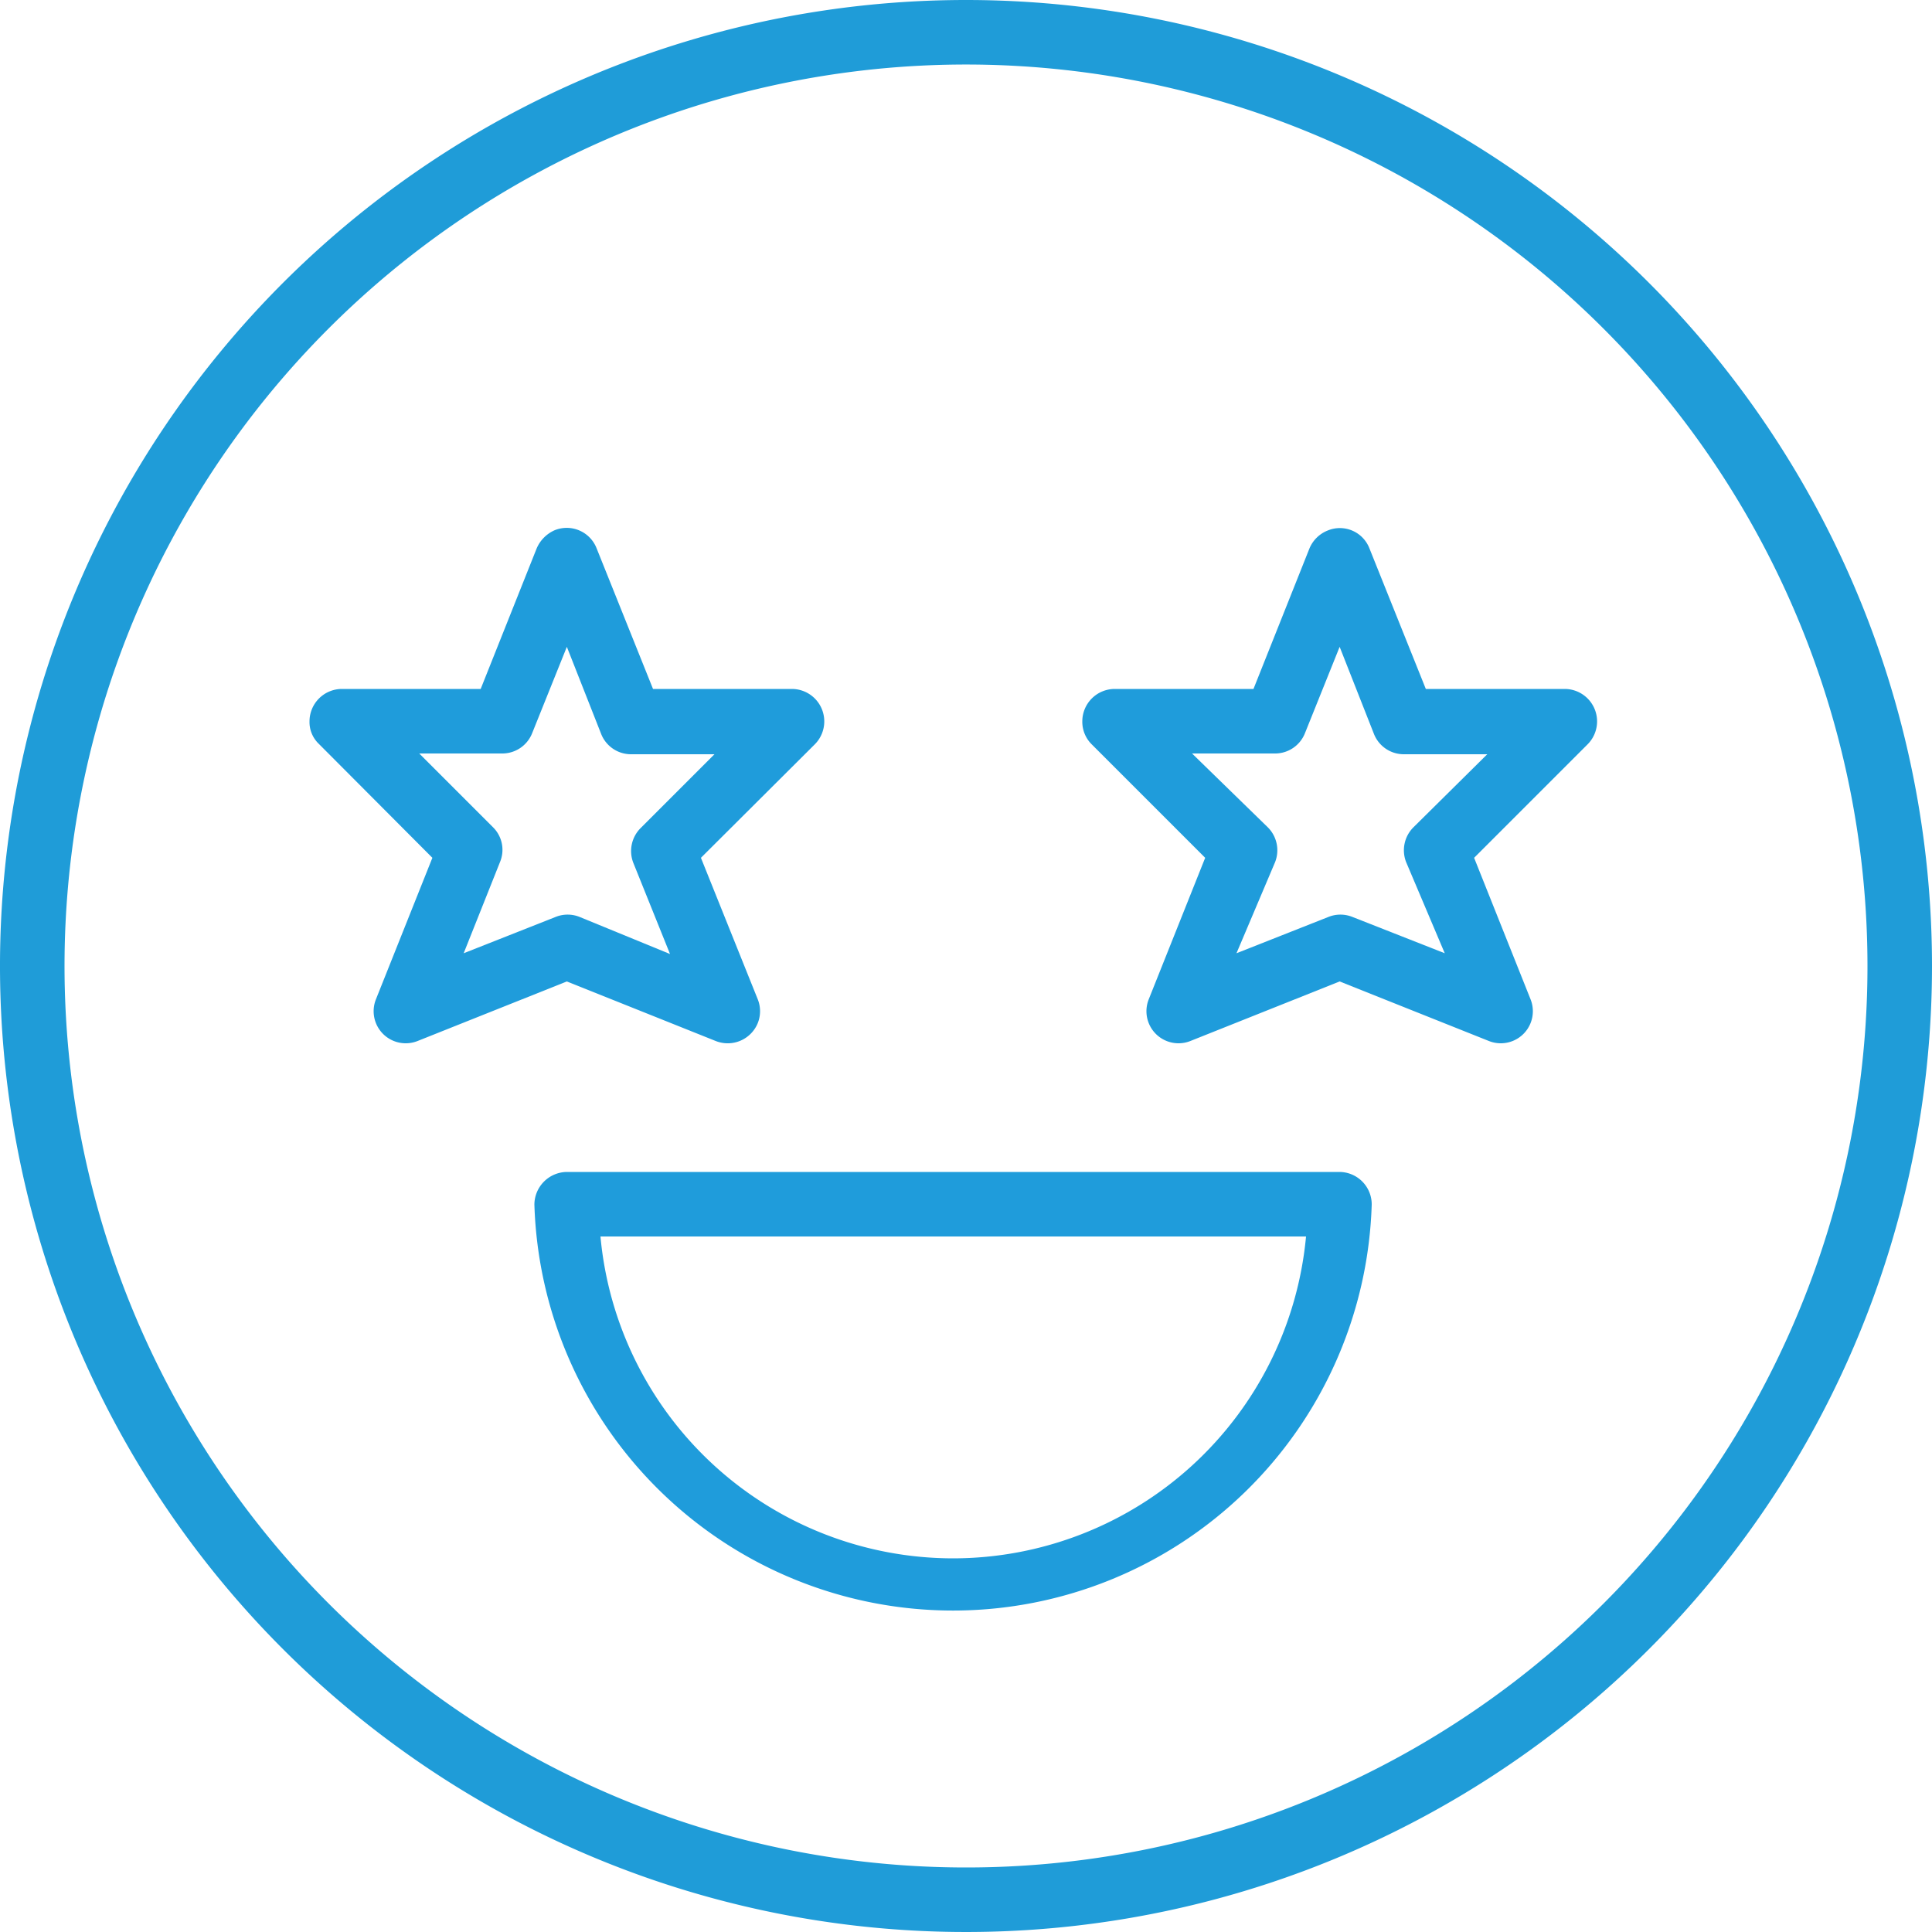
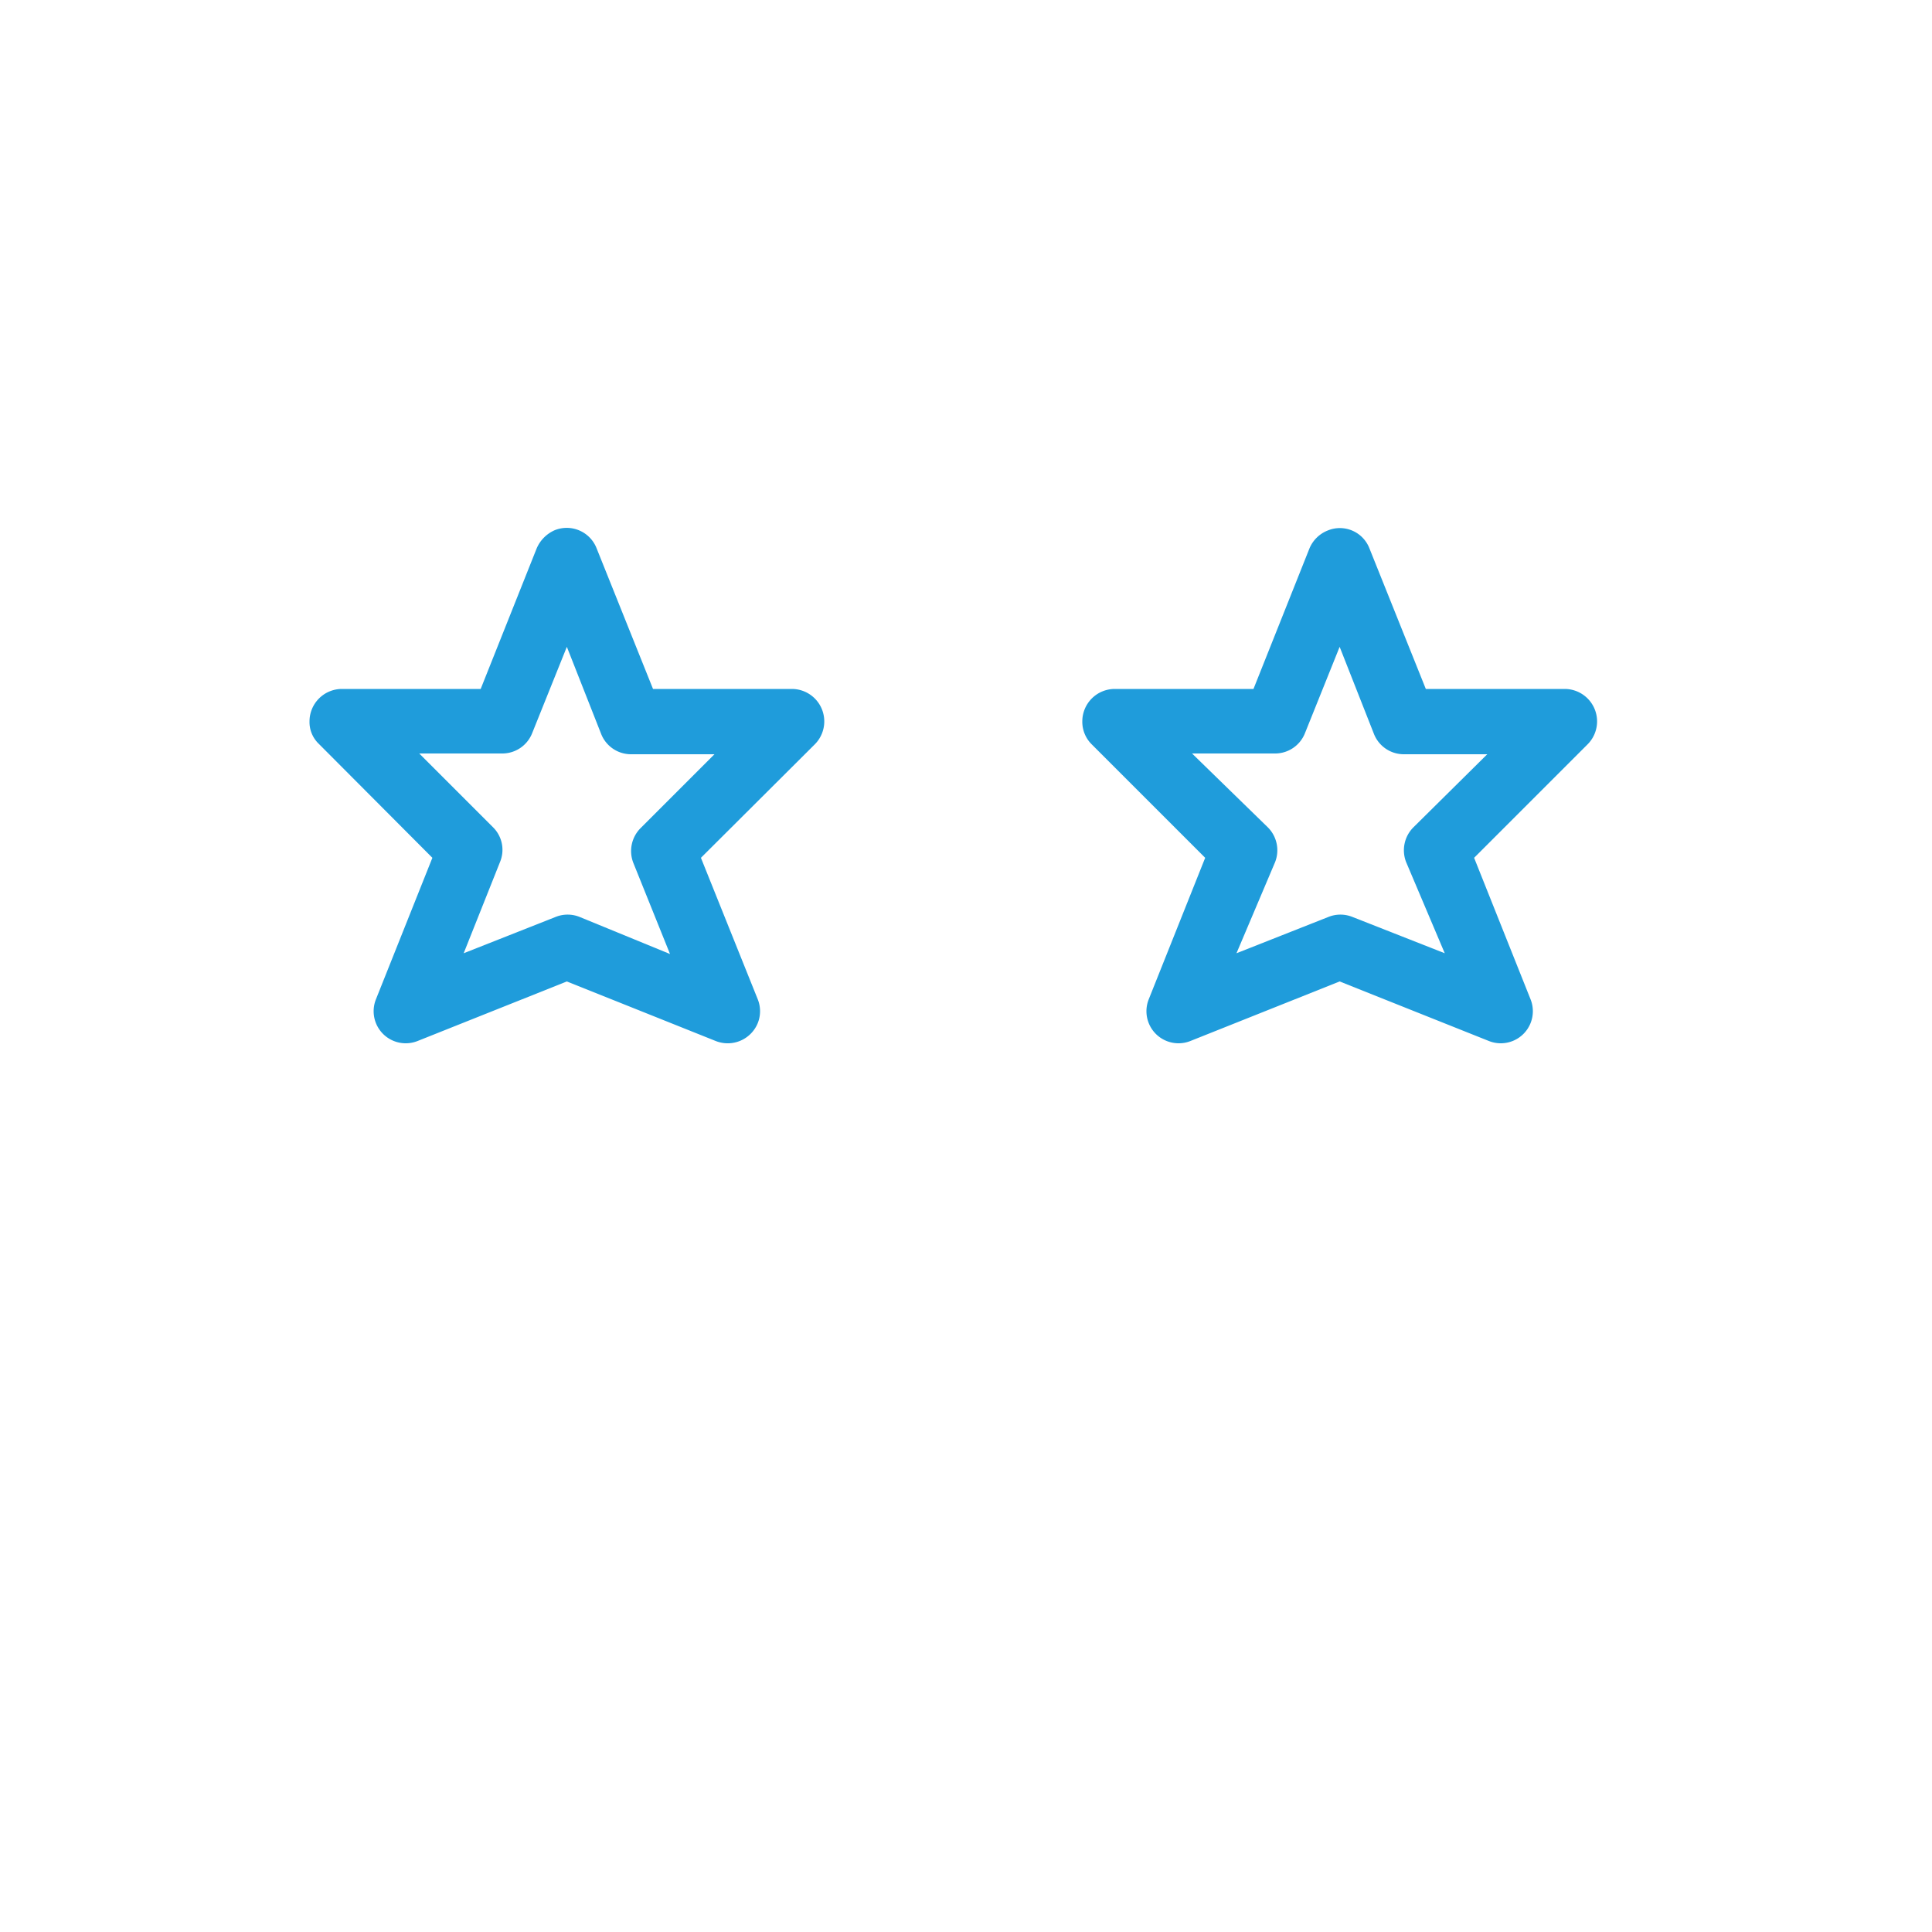
<svg xmlns="http://www.w3.org/2000/svg" id="Vrstva_1" data-name="Vrstva 1" viewBox="0 0 50 50">
  <defs>
    <style>.cls-1{fill:#1f9cdb;}.cls-2{fill:#1f9cd8;}</style>
  </defs>
  <title>smile-adhd</title>
  <g id="smile-adhd">
    <path id="Path_670" data-name="Path 670" class="cls-1" d="M18.52,26.94a.84.84,0,0,0,1.09-.46.83.83,0,0,0,0-.62L18.14,22.2l2.95-2.94a.84.84,0,0,0-.59-1.43H16.9l-1.46-3.64a.83.83,0,0,0-1.08-.47.9.9,0,0,0-.47.47l-1.45,3.64H8.84a.84.84,0,0,0-.83.84.78.78,0,0,0,.24.58l2.94,2.95L9.73,25.86a.83.83,0,0,0,1.08,1.08l3.86-1.54ZM12,24.67l.94-2.36a.82.82,0,0,0-.18-.9L10.85,19.5H13a.83.83,0,0,0,.77-.52l.9-2.24L15.56,19a.83.83,0,0,0,.77.52h2.16l-1.91,1.91a.84.84,0,0,0-.19.9l.95,2.36L15,23.73a.83.83,0,0,0-.62,0Z" />
    <path id="Path_671" data-name="Path 671" class="cls-1" d="M40.5,17.83H36.9l-1.46-3.64a.82.82,0,0,0-1.08-.46.85.85,0,0,0-.47.46l-1.45,3.64h-3.6a.84.84,0,0,0-.83.84.82.82,0,0,0,.24.59l2.94,2.94-1.46,3.66a.83.83,0,0,0,1.08,1.08l3.86-1.54,3.86,1.54a.83.83,0,0,0,1.08-1.08L38.15,22.2l2.94-2.94a.84.84,0,0,0-.58-1.43Zm-3.92,3.58a.84.84,0,0,0-.19.9l1,2.36L35,23.73a.83.83,0,0,0-.62,0L32,24.67l1-2.36a.84.84,0,0,0-.19-.9L30.85,19.5H33a.83.83,0,0,0,.77-.52l.9-2.24L35.56,19a.83.83,0,0,0,.77.52h2.16Z" />
-     <path id="Path_672" data-name="Path 672" class="cls-1" d="M34.67,30.33h-20a.85.85,0,0,0-.84.84h0a10.84,10.84,0,0,0,21.67,0,.84.84,0,0,0-.83-.84Zm-10,10A9.17,9.17,0,0,1,15.54,32H33.8A9.18,9.18,0,0,1,24.67,40.33Z" />
-     <path id="na-zkousku" class="cls-2" d="M25,0A25,25,0,1,0,50,25,25,25,0,0,0,25,0Zm0,48.33A23.33,23.33,0,1,1,48.33,25,23.32,23.32,0,0,1,25,48.33Z" />
  </g>
</svg>